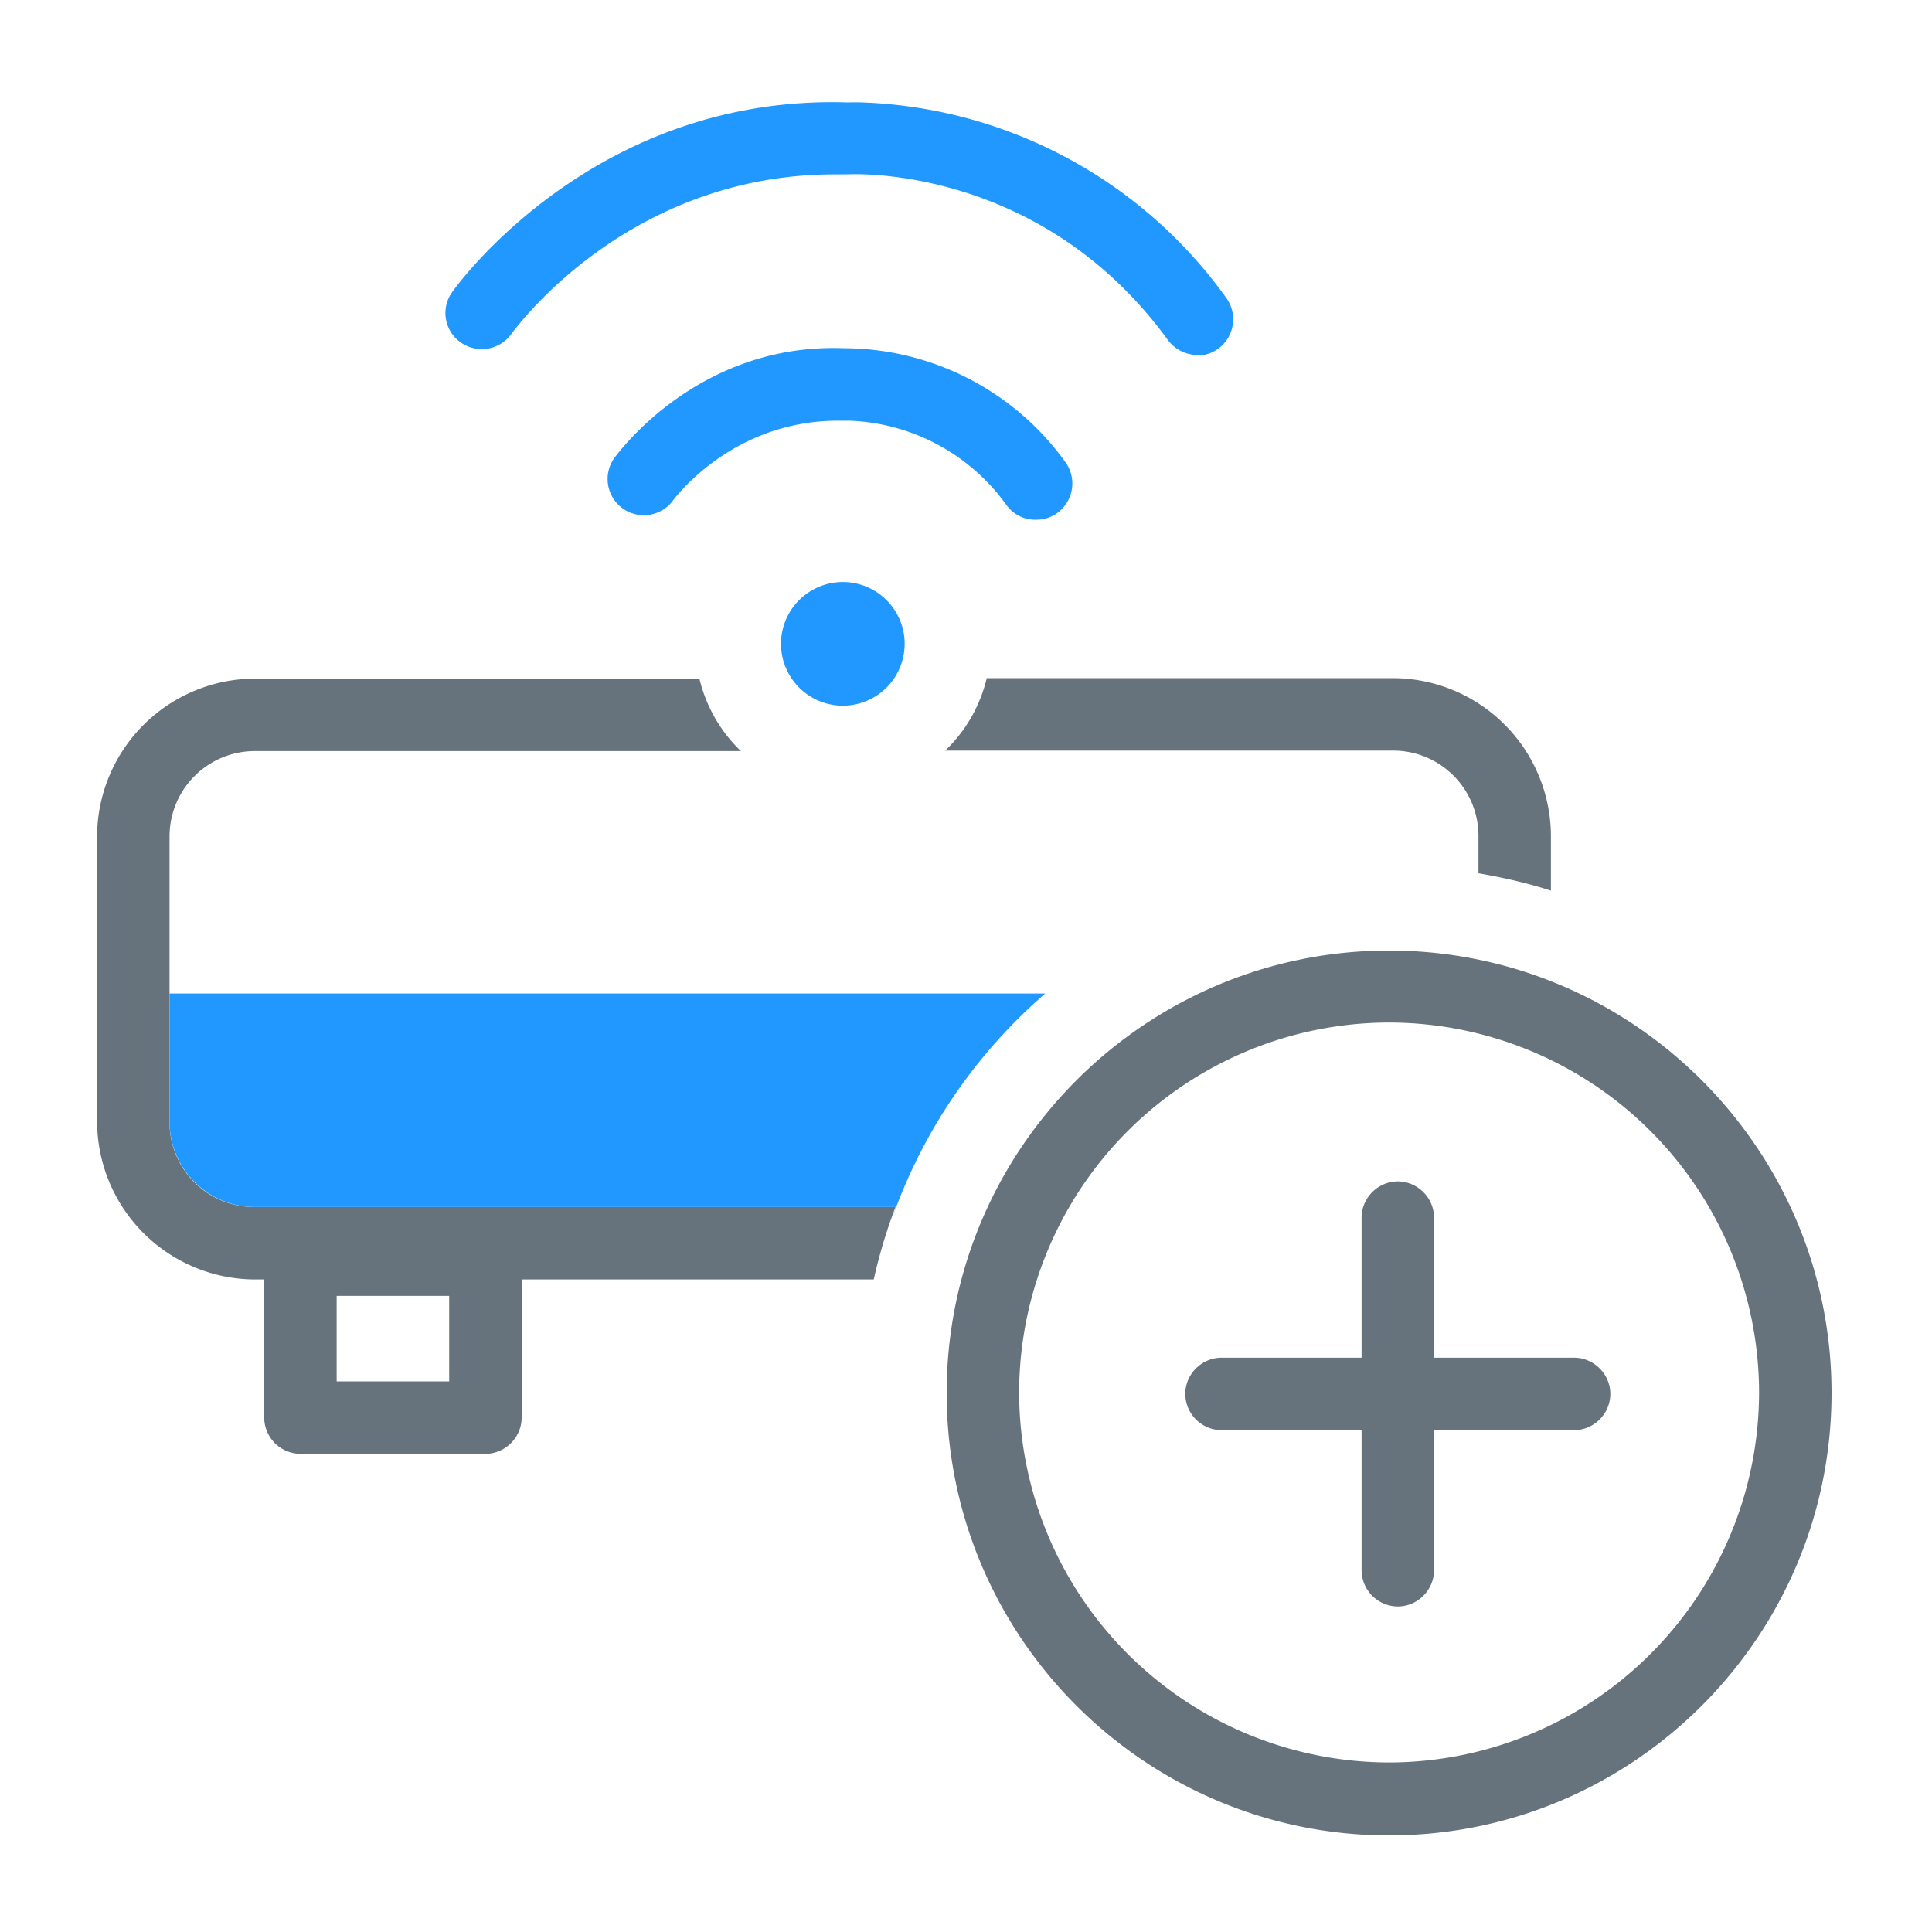
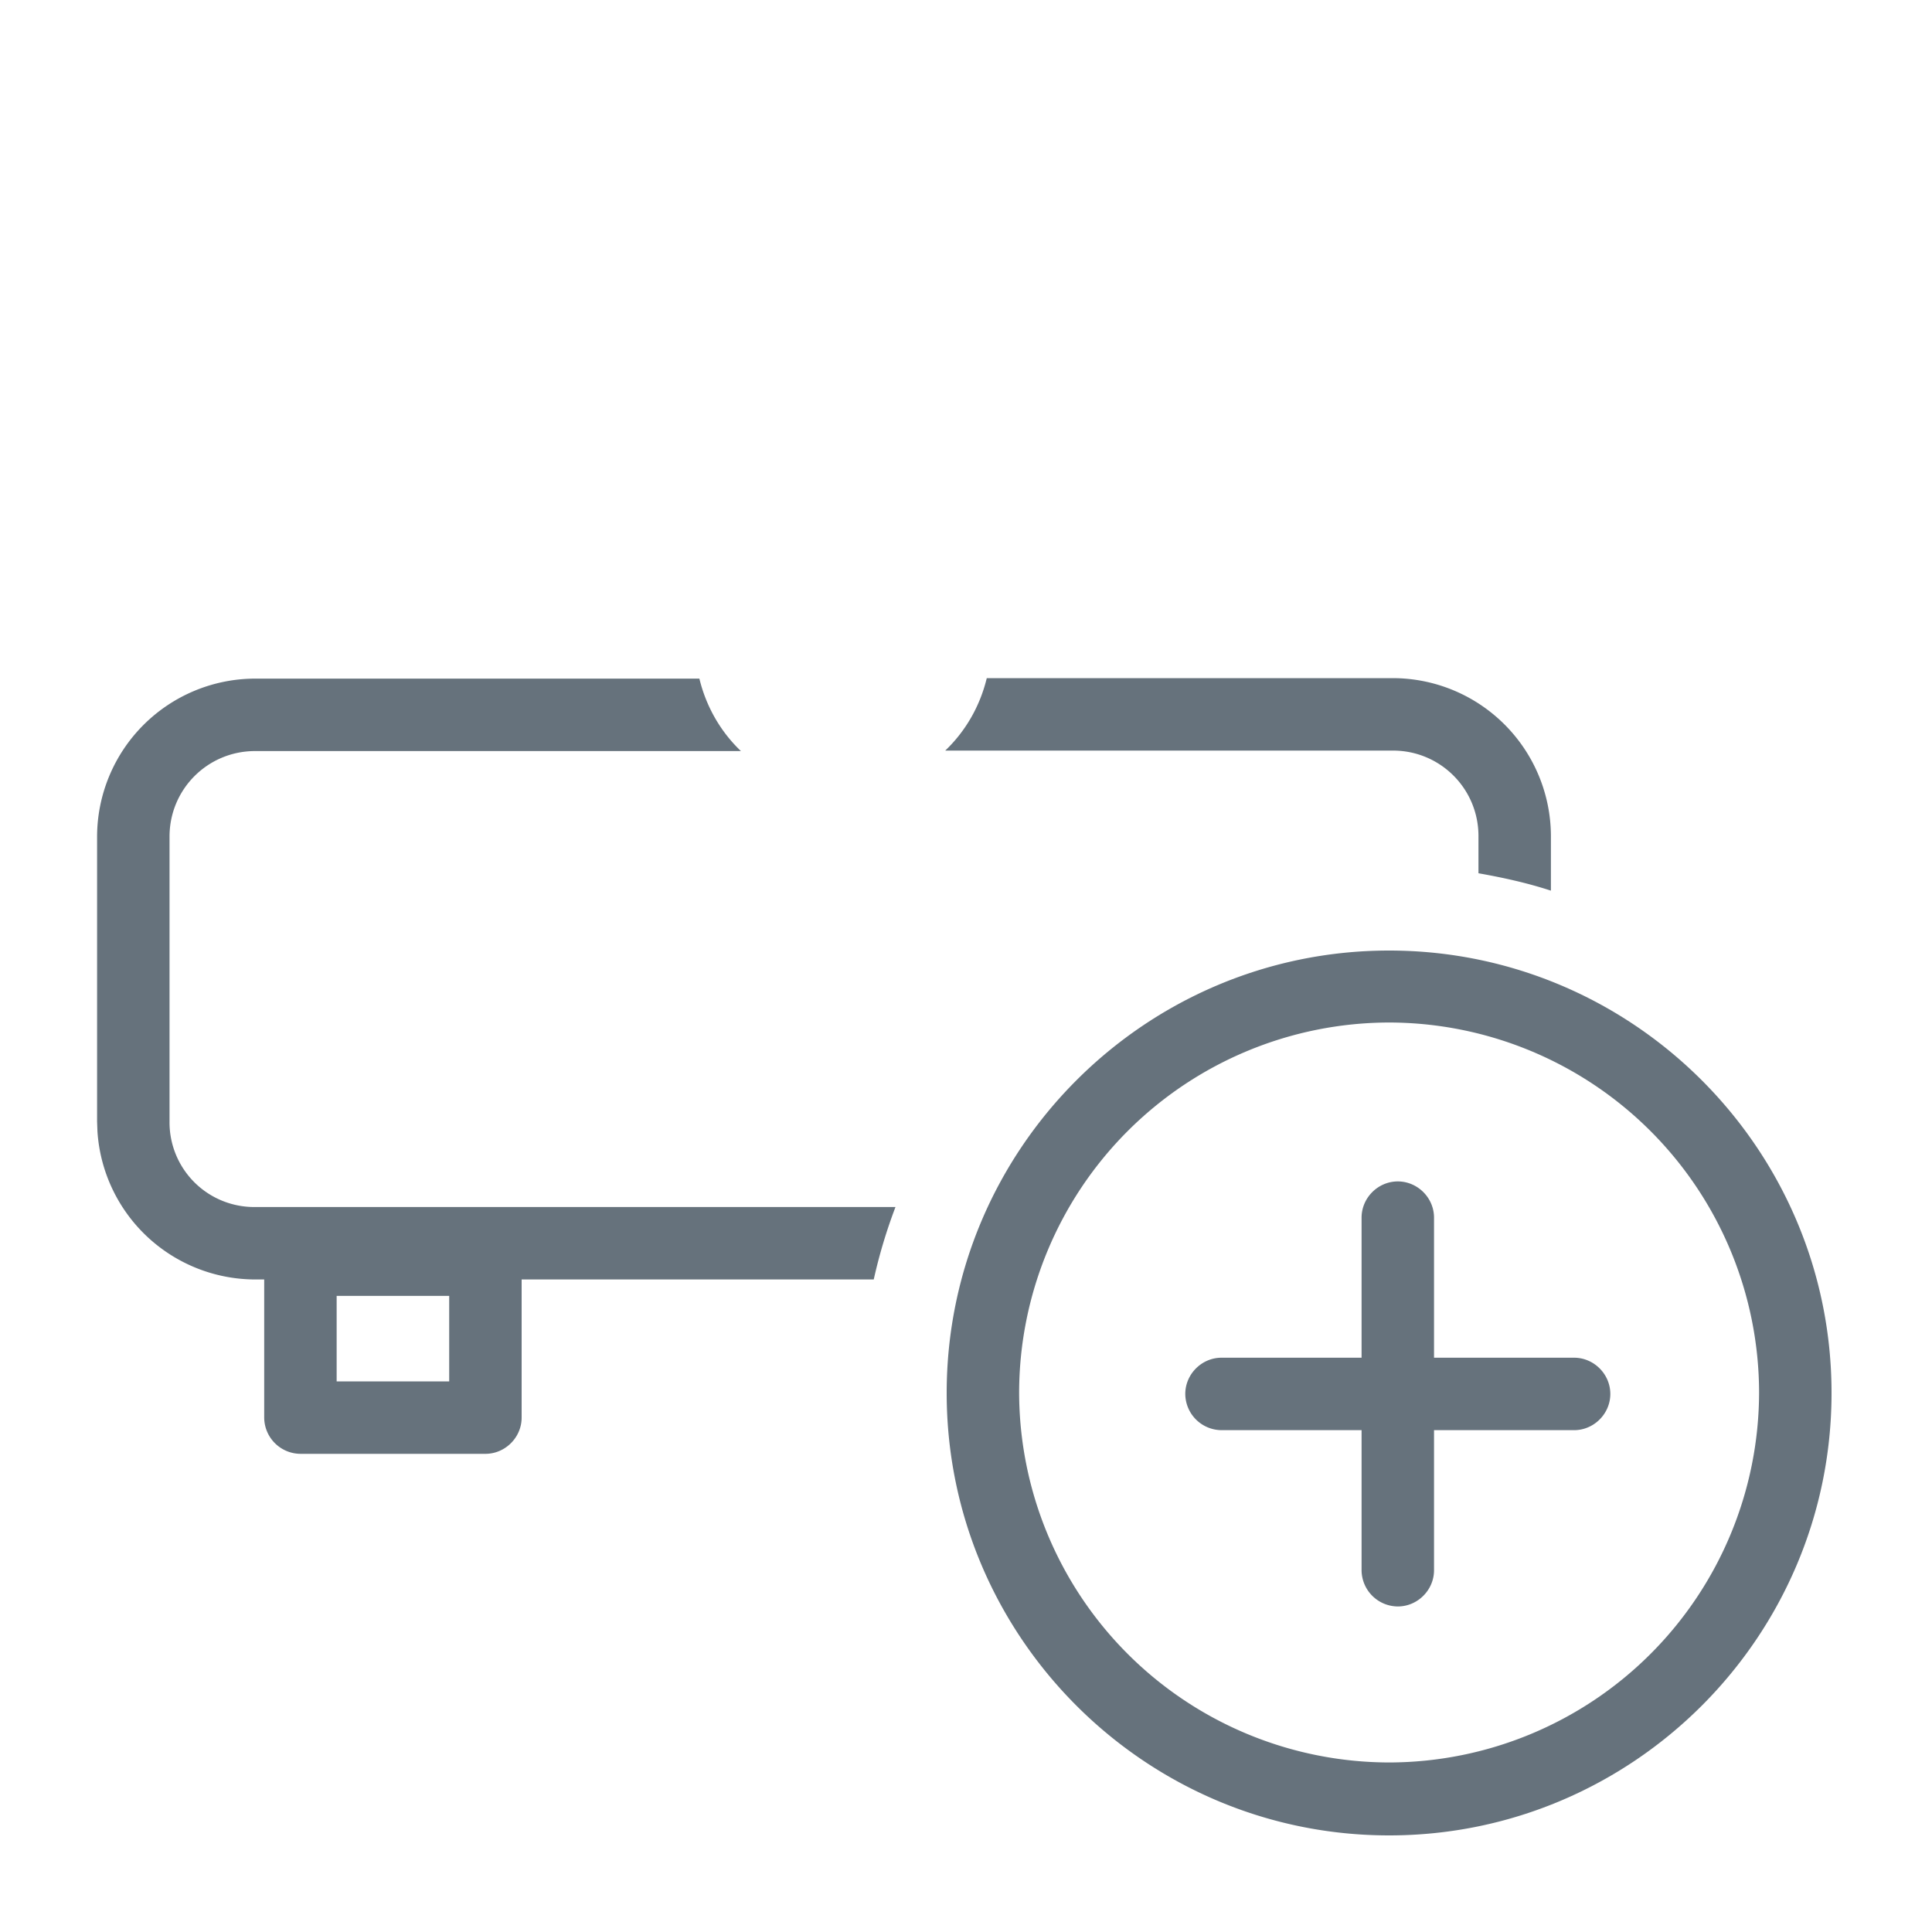
<svg xmlns="http://www.w3.org/2000/svg" width="32" height="32" viewBox="0 0 32 32">
  <g fill="none" fill-rule="evenodd">
    <path fill="none" d="M0 0h32v32H0z" />
    <g fill-rule="nonzero">
      <path d="M11.584 11.24c.112.464.352.88.688 1.2H4.224c-.784 0-1.416.632-1.416 1.416v4.72a1.402 1.402 0 0 0 1.408 1.416h10.616a8.654 8.654 0 0 0-.36 1.2H8.64v2.288c0 .328-.272.6-.6.6H4.976a.604.604 0 0 1-.6-.6v-2.288h-.152a2.623 2.623 0 0 1-2.61-2.451l-.006-.165v-4.72a2.622 2.622 0 0 1 2.616-2.616zM7.44 21.464H5.576v1.416H7.44v-1.416zm15.568-5.72c4.04 0 7.328 3.288 7.328 7.328 0 4.04-3.288 7.328-7.328 7.328-4.04 0-7.328-3.288-7.328-7.328 0-4.04 3.288-7.328 7.328-7.328zm0 1.192a6.139 6.139 0 0 0-6.128 6.128 6.139 6.139 0 0 0 6.128 6.128 6.139 6.139 0 0 0 6.128-6.128 6.139 6.139 0 0 0-6.128-6.128zm.144 2.632c.328 0 .6.272.6.6v2.32h2.32c.328 0 .6.272.6.6 0 .328-.272.6-.6.6h-2.32v2.32c0 .328-.272.6-.6.6a.604.604 0 0 1-.6-.6v-2.32h-2.32a.604.604 0 0 1-.6-.6c0-.328.272-.6.6-.6h2.32v-2.32c0-.328.272-.6.6-.6zm-.08-8.336h-6.728c-.112.464-.352.88-.688 1.2h7.416c.784 0 1.416.632 1.416 1.416v.616c.408.072.808.16 1.2.288v-.904a2.622 2.622 0 0 0-2.616-2.616z" fill="#66727C" />
-       <path d="M13.96 11.688a1.024 1.024 0 1 0 0-2.048 1.024 1.024 0 0 0 0 2.048zm.024-5.92h.03a4.531 4.531 0 0 1 3.634 1.888.603.603 0 0 1-.136.84.576.576 0 0 1-.352.112.584.584 0 0 1-.488-.24 3.349 3.349 0 0 0-2.608-1.4h-.184c-1.752 0-2.704 1.28-2.744 1.336a.6.6 0 0 1-.976-.696c.056-.08 1.392-1.936 3.824-1.84zm.04-4.072h.034l.03-.001h.15a7.758 7.758 0 0 1 6.074 3.241.603.603 0 0 1-.136.84.576.576 0 0 1-.352.112l.008-.008a.614.614 0 0 1-.488-.248c-2.045-2.81-5.019-2.756-5.289-2.745l-.231.001c-3.424 0-5.272 2.536-5.352 2.64a.602.602 0 0 1-.84.144.594.594 0 0 1-.144-.832c.096-.136 2.368-3.272 6.536-3.144zM2.808 18.576c0 .784.632 1.416 1.416 1.416H14.84c-.04.112-.08.232-.12.352a8.768 8.768 0 0 1 2.592-3.888H2.808v2.12z" fill="#2098FF" />
    </g>
  </g>
</svg>